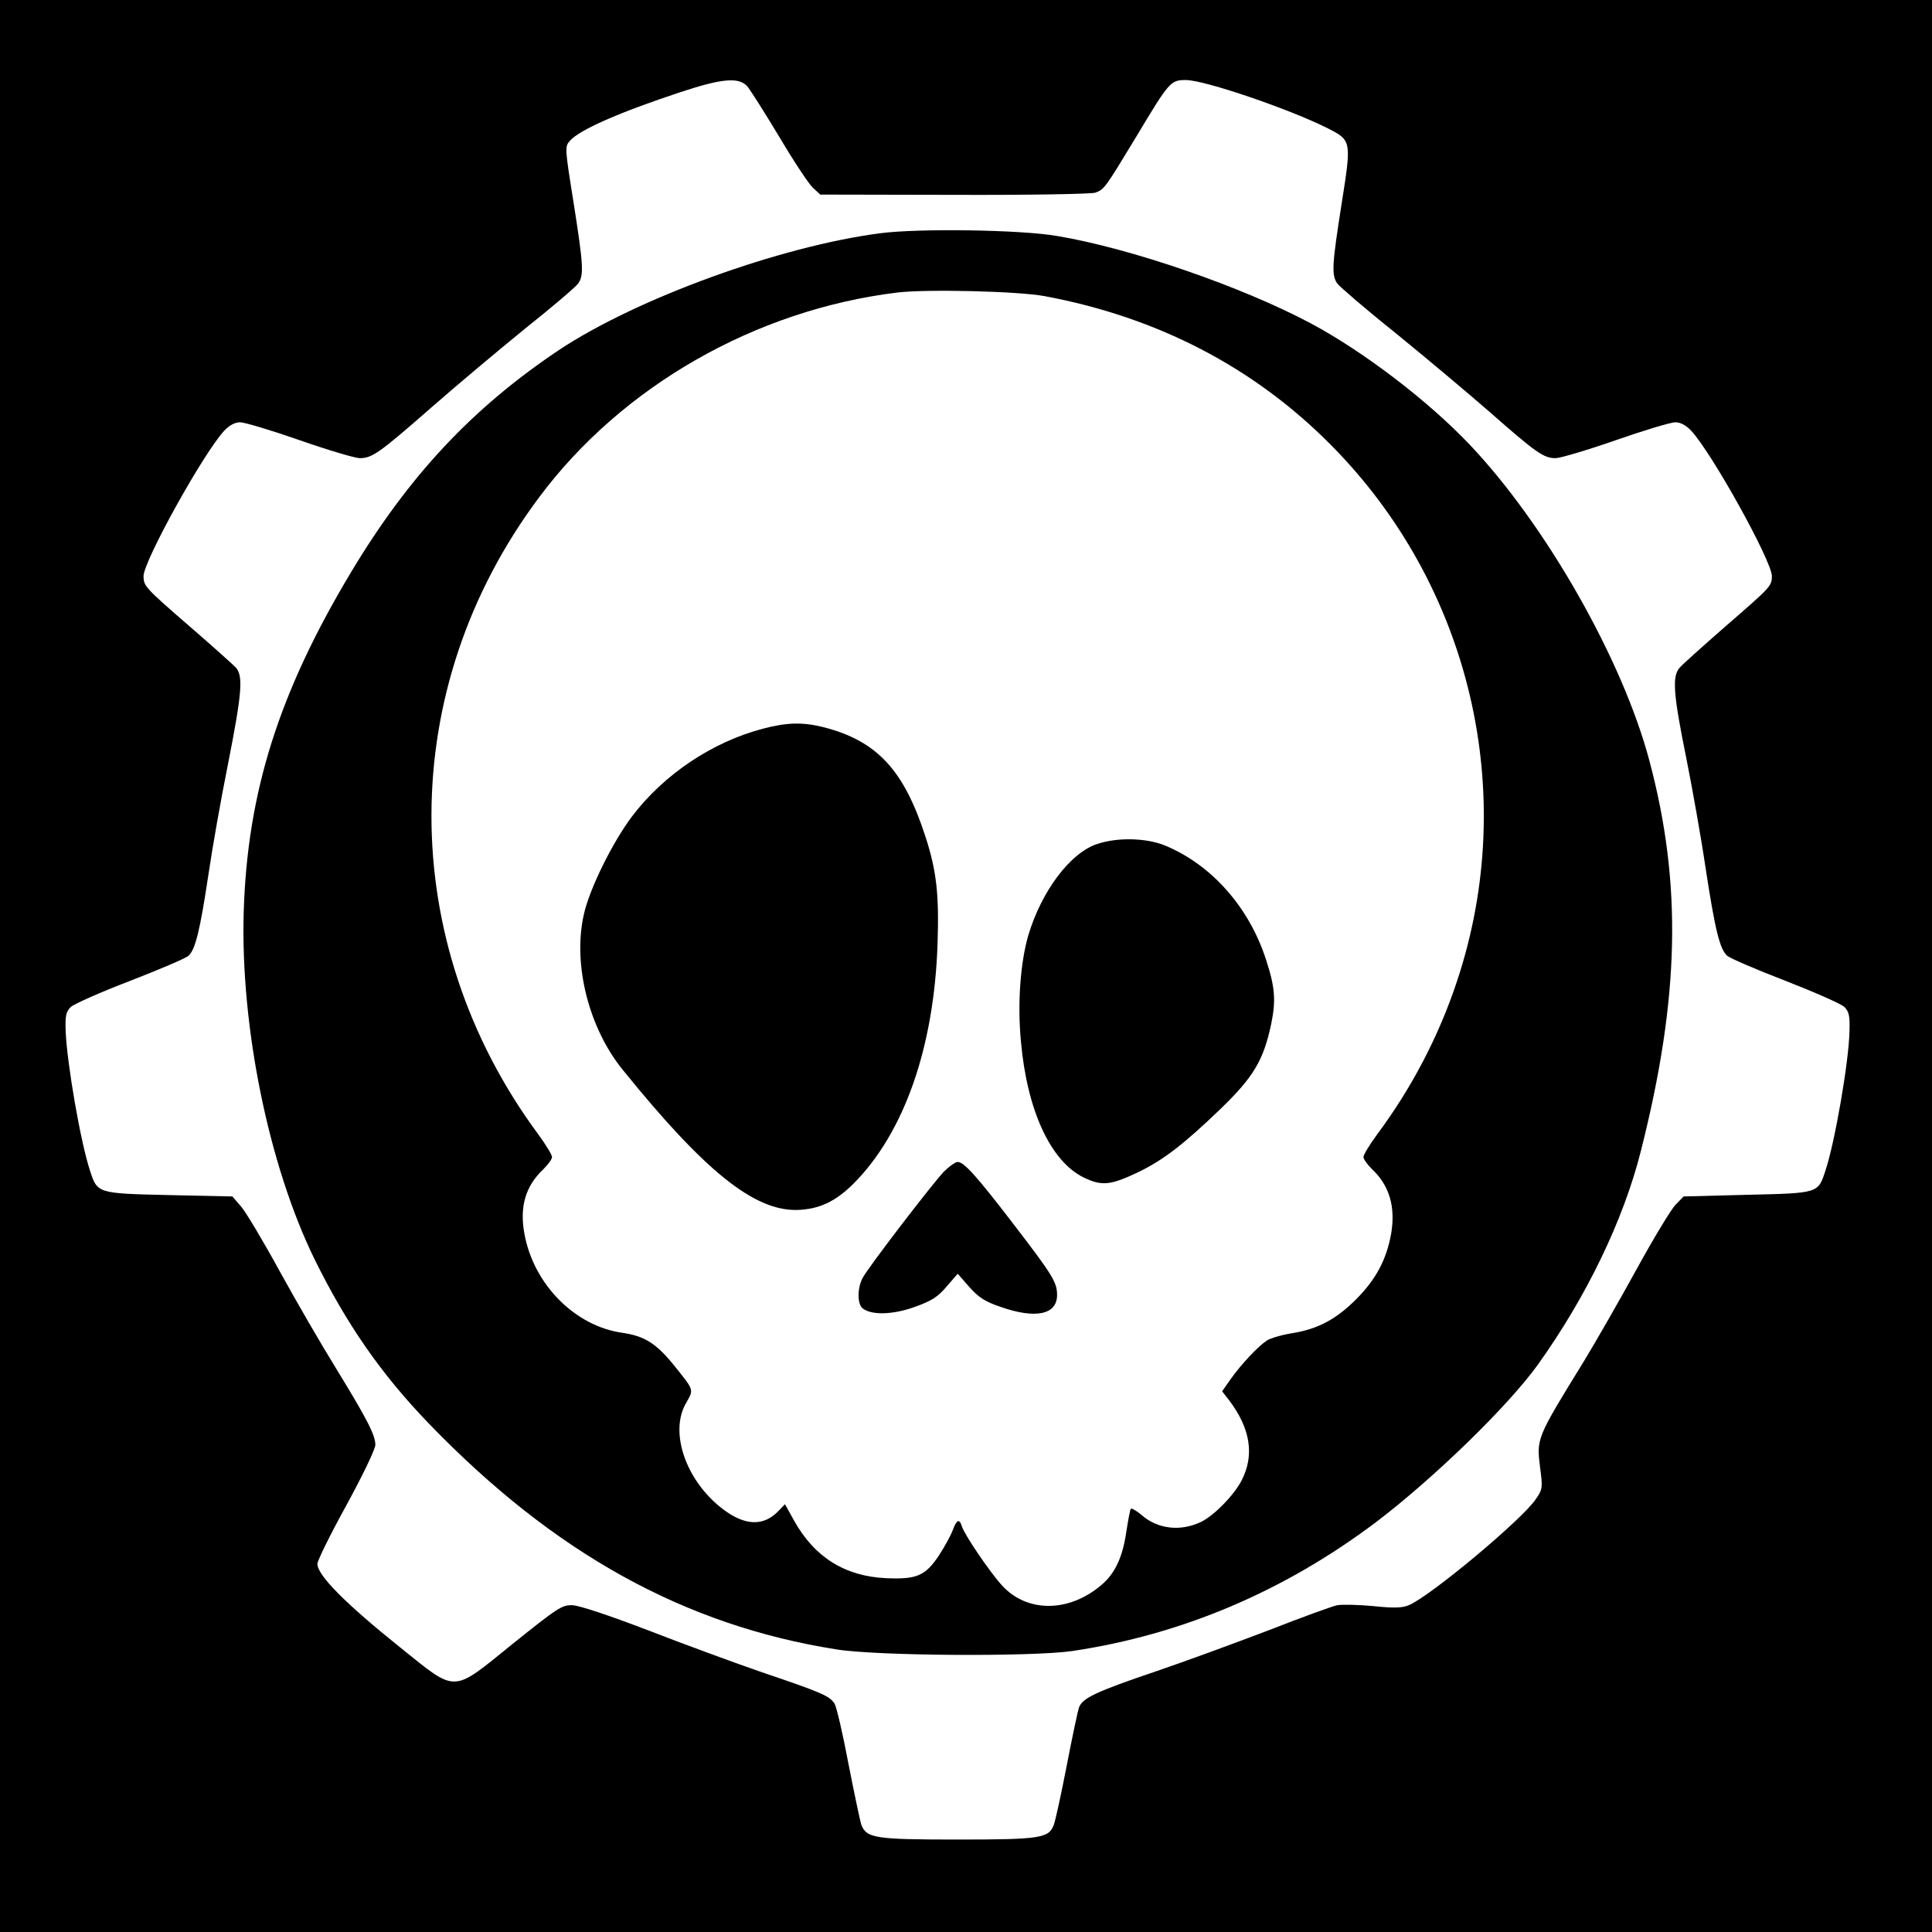
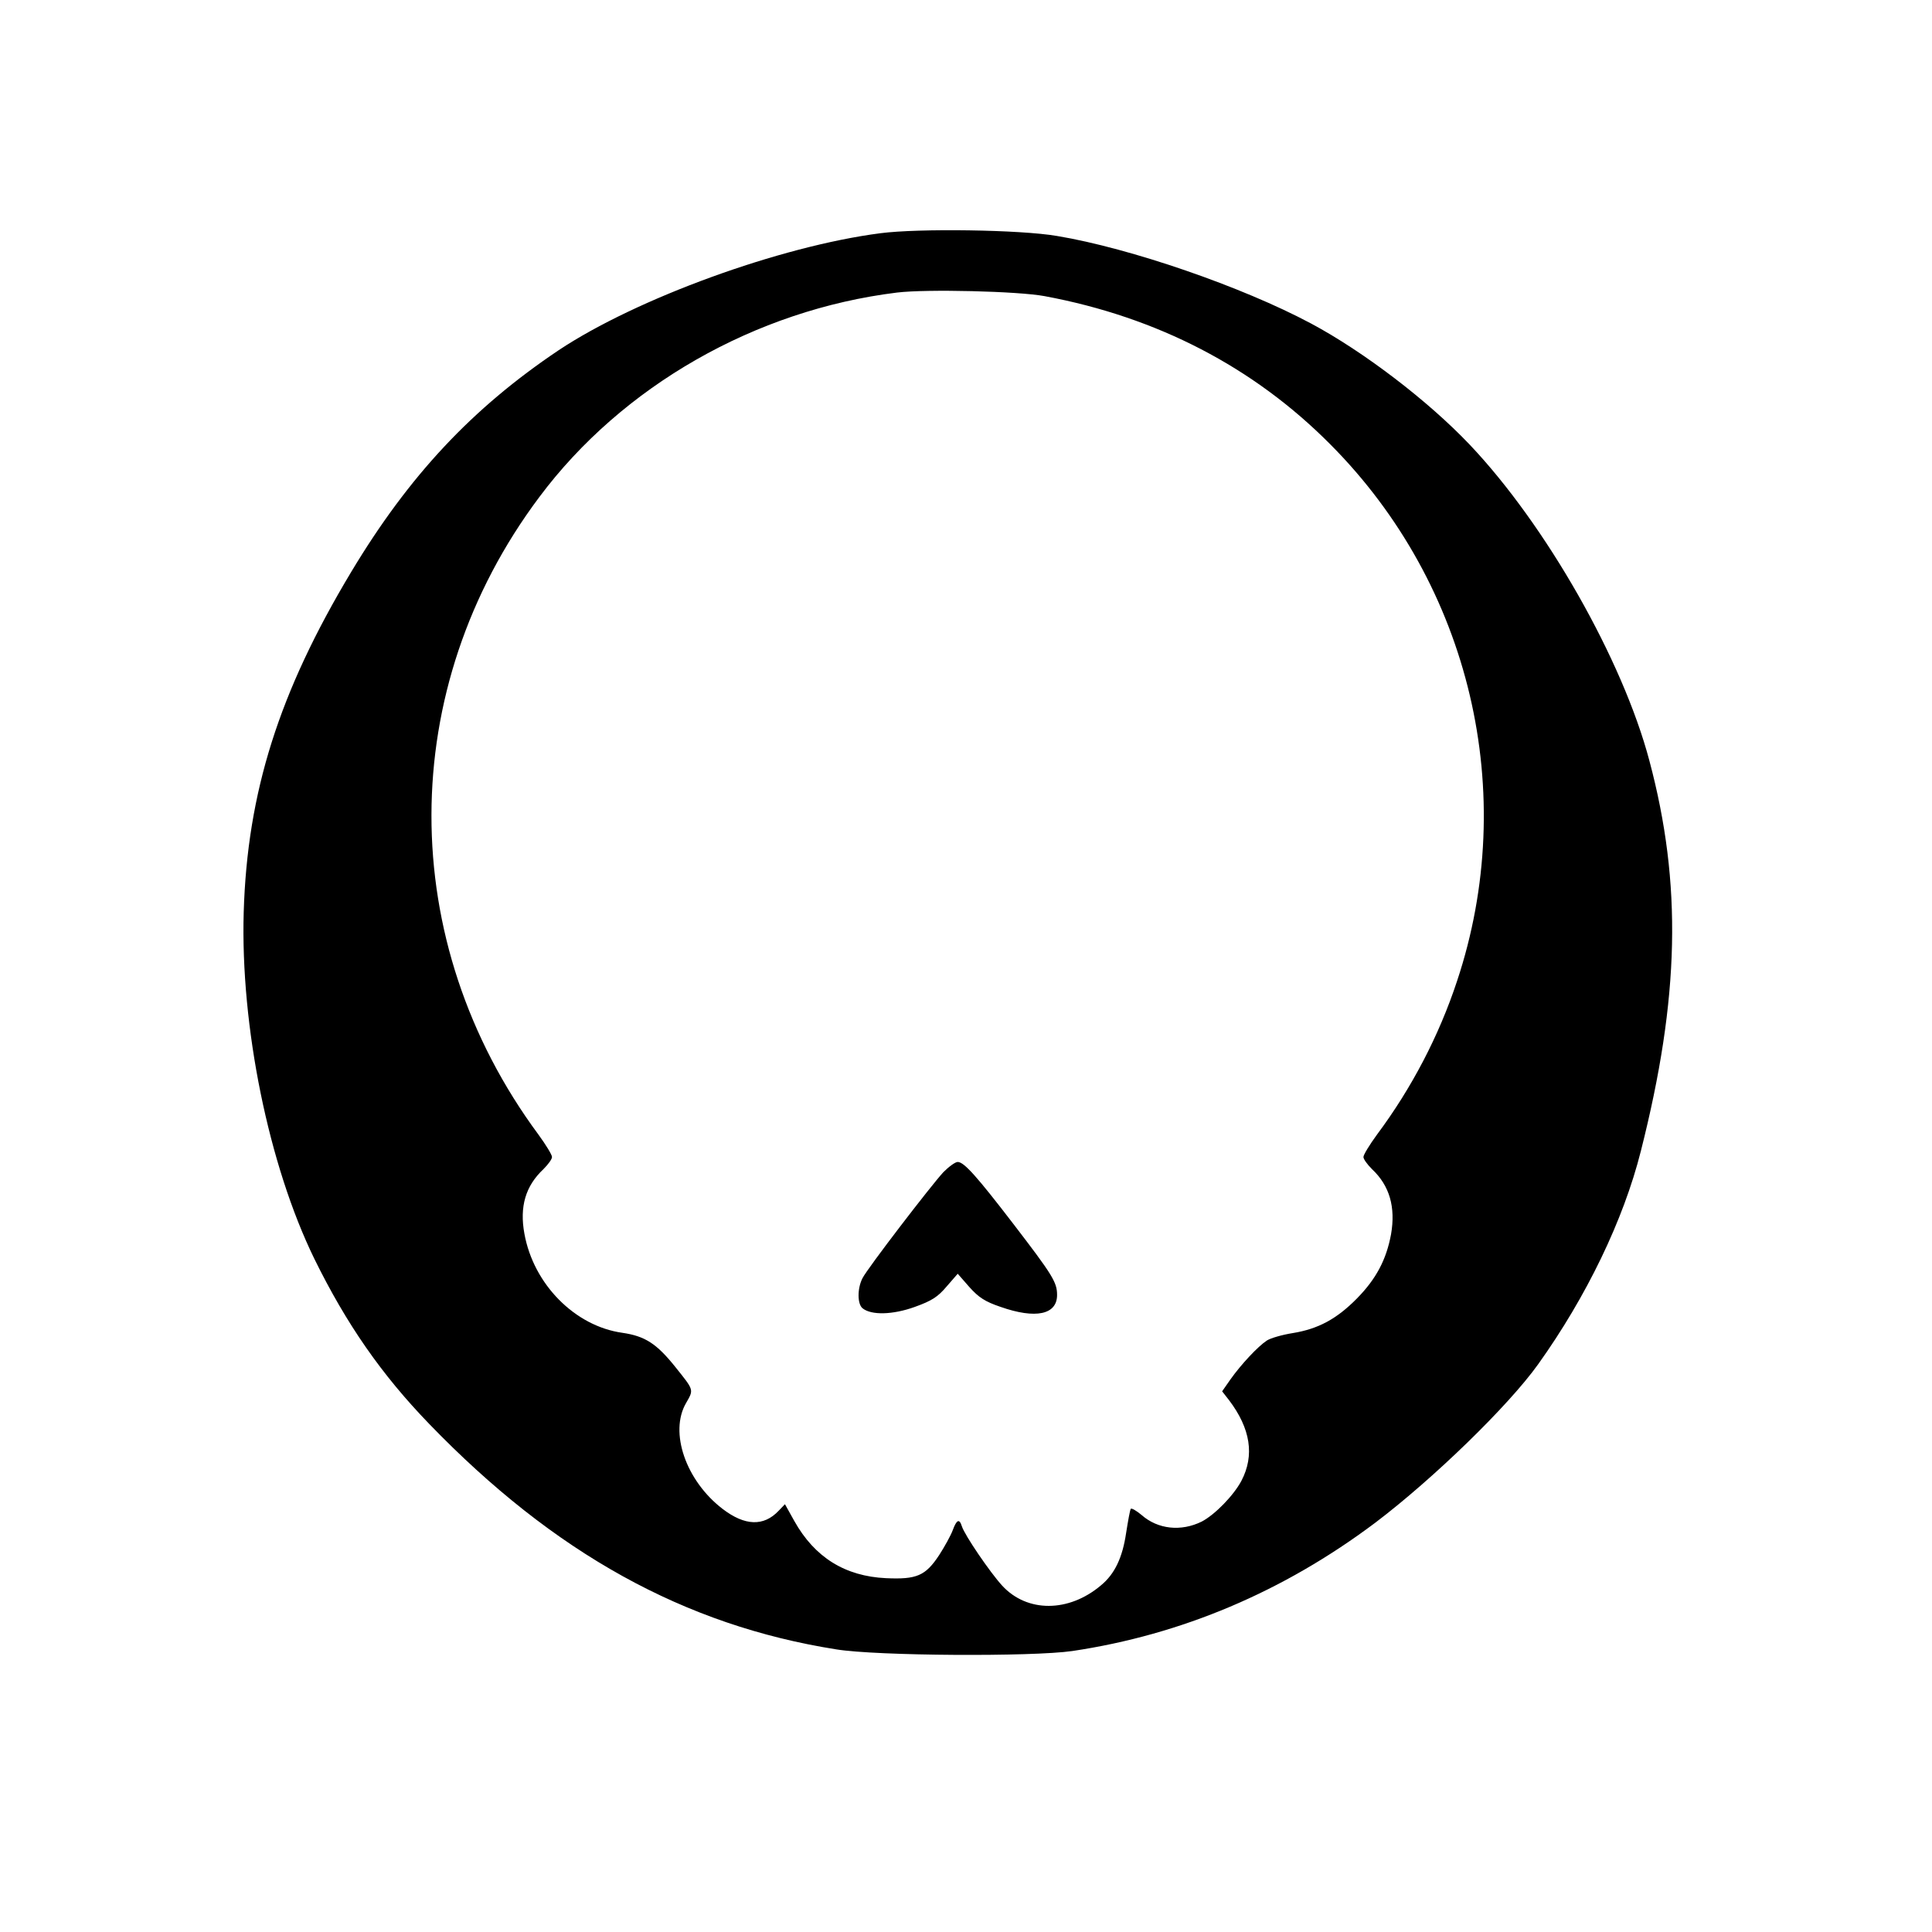
<svg xmlns="http://www.w3.org/2000/svg" version="1.0" width="700pt" height="700pt" viewBox="0 0 700 700" preserveAspectRatio="xMidYMid meet">
  <g transform="translate(0,700) scale(0.1,-0.1)" fill="#000000" stroke="none">
-     <path d="M0 3500 l0 -3500 3500 0 3500 0 0 3500 0 3500 -3500 0 -3500 0 0 -3500z m2707 3188 c11 -13 63 -95 116 -183 52 -88 107 -171 122 -185 l27 -25 486 -1 c268 -1 498 3 511 8 32 12 35 16 148 203 120 200 124 205 180 205 67 0 375 -105 514 -175 86 -44 86 -45 50 -273 -35 -222 -37 -258 -16 -289 9 -12 104 -94 213 -181 108 -88 262 -217 342 -287 165 -145 193 -165 236 -165 17 0 115 29 218 65 103 36 200 65 216 65 18 0 38 -10 57 -30 75 -80 293 -473 293 -528 -1 -36 -3 -38 -170 -183 -80 -70 -154 -136 -164 -148 -28 -31 -24 -93 24 -329 22 -110 54 -290 70 -399 34 -222 51 -292 78 -316 10 -9 105 -50 212 -91 107 -42 203 -84 213 -95 16 -16 20 -32 18 -88 -2 -108 -53 -403 -87 -504 -27 -83 -24 -82 -284 -88 l-230 -6 -29 -30 c-16 -16 -80 -122 -142 -235 -62 -113 -148 -263 -192 -335 -170 -276 -170 -276 -157 -382 10 -73 9 -79 -15 -114 -47 -72 -383 -353 -461 -385 -23 -10 -54 -11 -130 -3 -54 5 -112 6 -129 3 -16 -3 -129 -44 -249 -91 -121 -46 -303 -113 -406 -148 -216 -73 -267 -97 -280 -130 -5 -13 -25 -109 -45 -212 -20 -103 -41 -200 -47 -215 -18 -48 -48 -53 -348 -53 -300 0 -330 5 -349 53 -5 15 -26 115 -47 222 -20 107 -43 205 -50 217 -18 28 -44 40 -263 114 -96 33 -281 101 -410 151 -146 56 -252 91 -277 92 -38 1 -52 -8 -219 -142 -220 -178 -198 -177 -405 -11 -197 158 -300 261 -300 303 0 11 47 107 105 212 60 110 105 204 105 219 0 36 -31 95 -143 278 -52 84 -143 241 -203 350 -60 110 -123 215 -140 235 l-32 37 -230 5 c-261 6 -259 6 -286 89 -34 103 -83 386 -88 504 -2 56 1 71 18 88 11 11 108 54 215 95 106 41 202 82 212 91 25 23 42 93 72 293 14 96 46 277 71 401 51 259 56 320 28 351 -11 11 -84 77 -164 146 -166 144 -169 148 -170 184 0 55 218 448 293 528 19 20 39 30 57 30 16 0 113 -29 216 -65 103 -36 201 -65 218 -65 44 0 71 19 256 181 91 80 245 209 342 288 98 78 185 152 193 164 21 30 19 66 -17 294 -32 201 -32 202 -12 224 35 39 178 102 399 175 151 50 211 55 242 22z" />
    <path d="M3190 6155 c-364 -47 -885 -237 -1166 -424 -313 -210 -542 -454 -752 -804 -261 -435 -376 -797 -389 -1232 -12 -413 90 -916 256 -1256 116 -236 243 -419 416 -598 453 -469 925 -730 1475 -817 147 -24 710 -27 855 -6 396 59 765 215 1098 465 210 159 482 423 590 574 175 245 309 522 372 772 141 556 150 969 31 1415 -97 366 -375 854 -651 1145 -150 158 -384 337 -575 439 -249 133 -655 273 -920 317 -133 23 -503 28 -640 10z m595 -228 c408 -76 757 -257 1035 -537 508 -510 686 -1264 459 -1945 -65 -197 -164 -387 -290 -556 -27 -37 -49 -73 -49 -81 0 -8 14 -27 31 -44 64 -60 86 -138 69 -236 -17 -92 -54 -162 -124 -233 -73 -74 -140 -110 -232 -125 -38 -6 -80 -18 -94 -27 -32 -21 -93 -86 -132 -141 l-30 -43 25 -32 c78 -103 93 -200 45 -292 -28 -53 -96 -123 -144 -148 -75 -37 -159 -28 -218 24 -19 16 -37 26 -39 22 -3 -4 -10 -44 -17 -88 -13 -88 -41 -148 -91 -189 -117 -99 -268 -99 -358 -1 -44 48 -136 183 -146 215 -9 29 -19 24 -33 -14 -7 -19 -29 -59 -49 -90 -50 -76 -82 -89 -193 -84 -148 7 -258 75 -332 207 l-34 61 -23 -24 c-54 -57 -122 -55 -203 7 -133 102 -194 278 -132 384 28 49 29 45 -39 130 -68 85 -110 112 -192 124 -172 24 -322 176 -355 359 -18 98 4 173 69 234 17 17 31 36 31 44 0 8 -22 44 -49 81 -518 700 -517 1616 3 2310 300 402 783 678 1296 741 107 13 439 5 535 -13z" />
-     <path d="M2765 4360 c-184 -48 -360 -166 -475 -318 -71 -94 -155 -264 -175 -357 -40 -179 18 -410 142 -562 296 -366 474 -509 629 -507 81 2 141 30 207 96 183 184 292 494 304 871 6 175 -4 264 -44 386 -78 241 -175 346 -368 396 -76 19 -133 18 -220 -5z" />
-     <path d="M3975 3942 c-97 -32 -201 -170 -249 -330 -29 -99 -40 -248 -27 -385 22 -249 107 -434 227 -493 66 -32 97 -29 198 19 91 44 165 101 298 229 120 116 156 176 184 309 17 83 14 131 -18 229 -61 192 -198 347 -368 417 -67 27 -171 30 -245 5z" />
    <path d="M3418 2753 c-46 -50 -274 -347 -293 -384 -19 -37 -19 -93 0 -109 32 -26 110 -24 190 5 61 22 83 36 115 74 l40 46 42 -48 c34 -38 57 -53 113 -72 128 -45 205 -28 205 43 0 46 -16 72 -158 257 -132 172 -179 225 -202 225 -9 0 -32 -17 -52 -37z" />
  </g>
</svg>